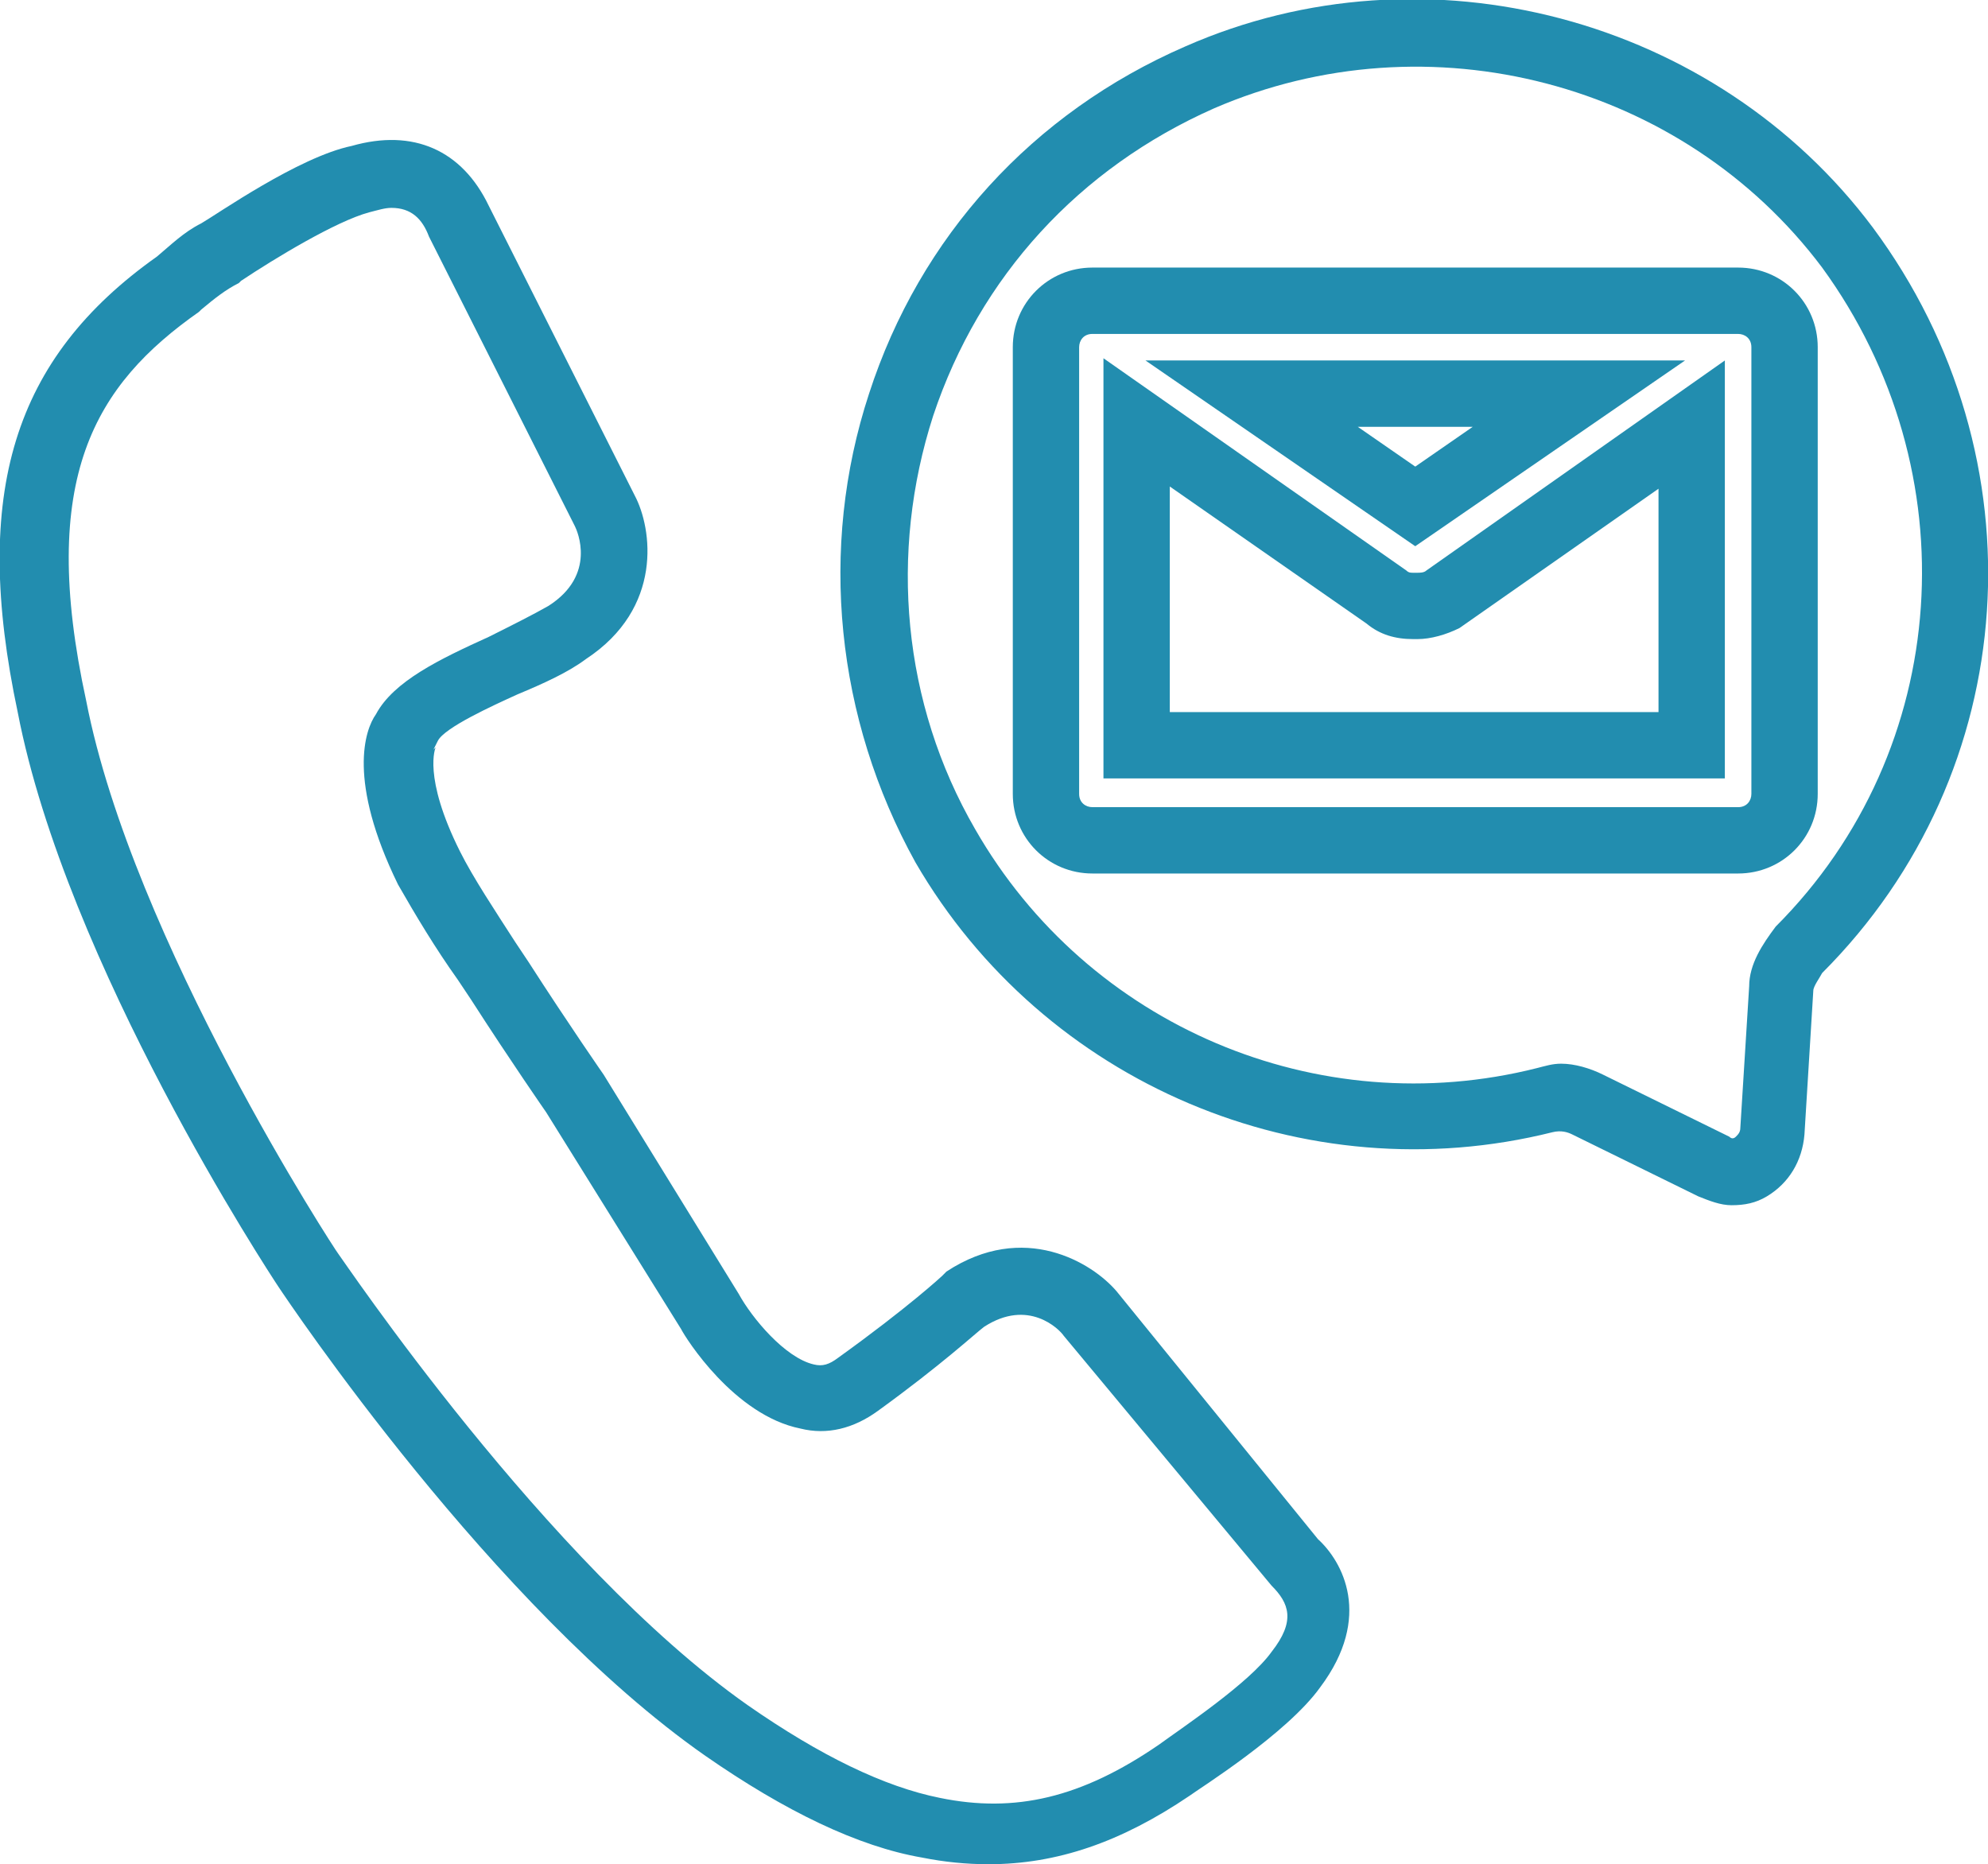
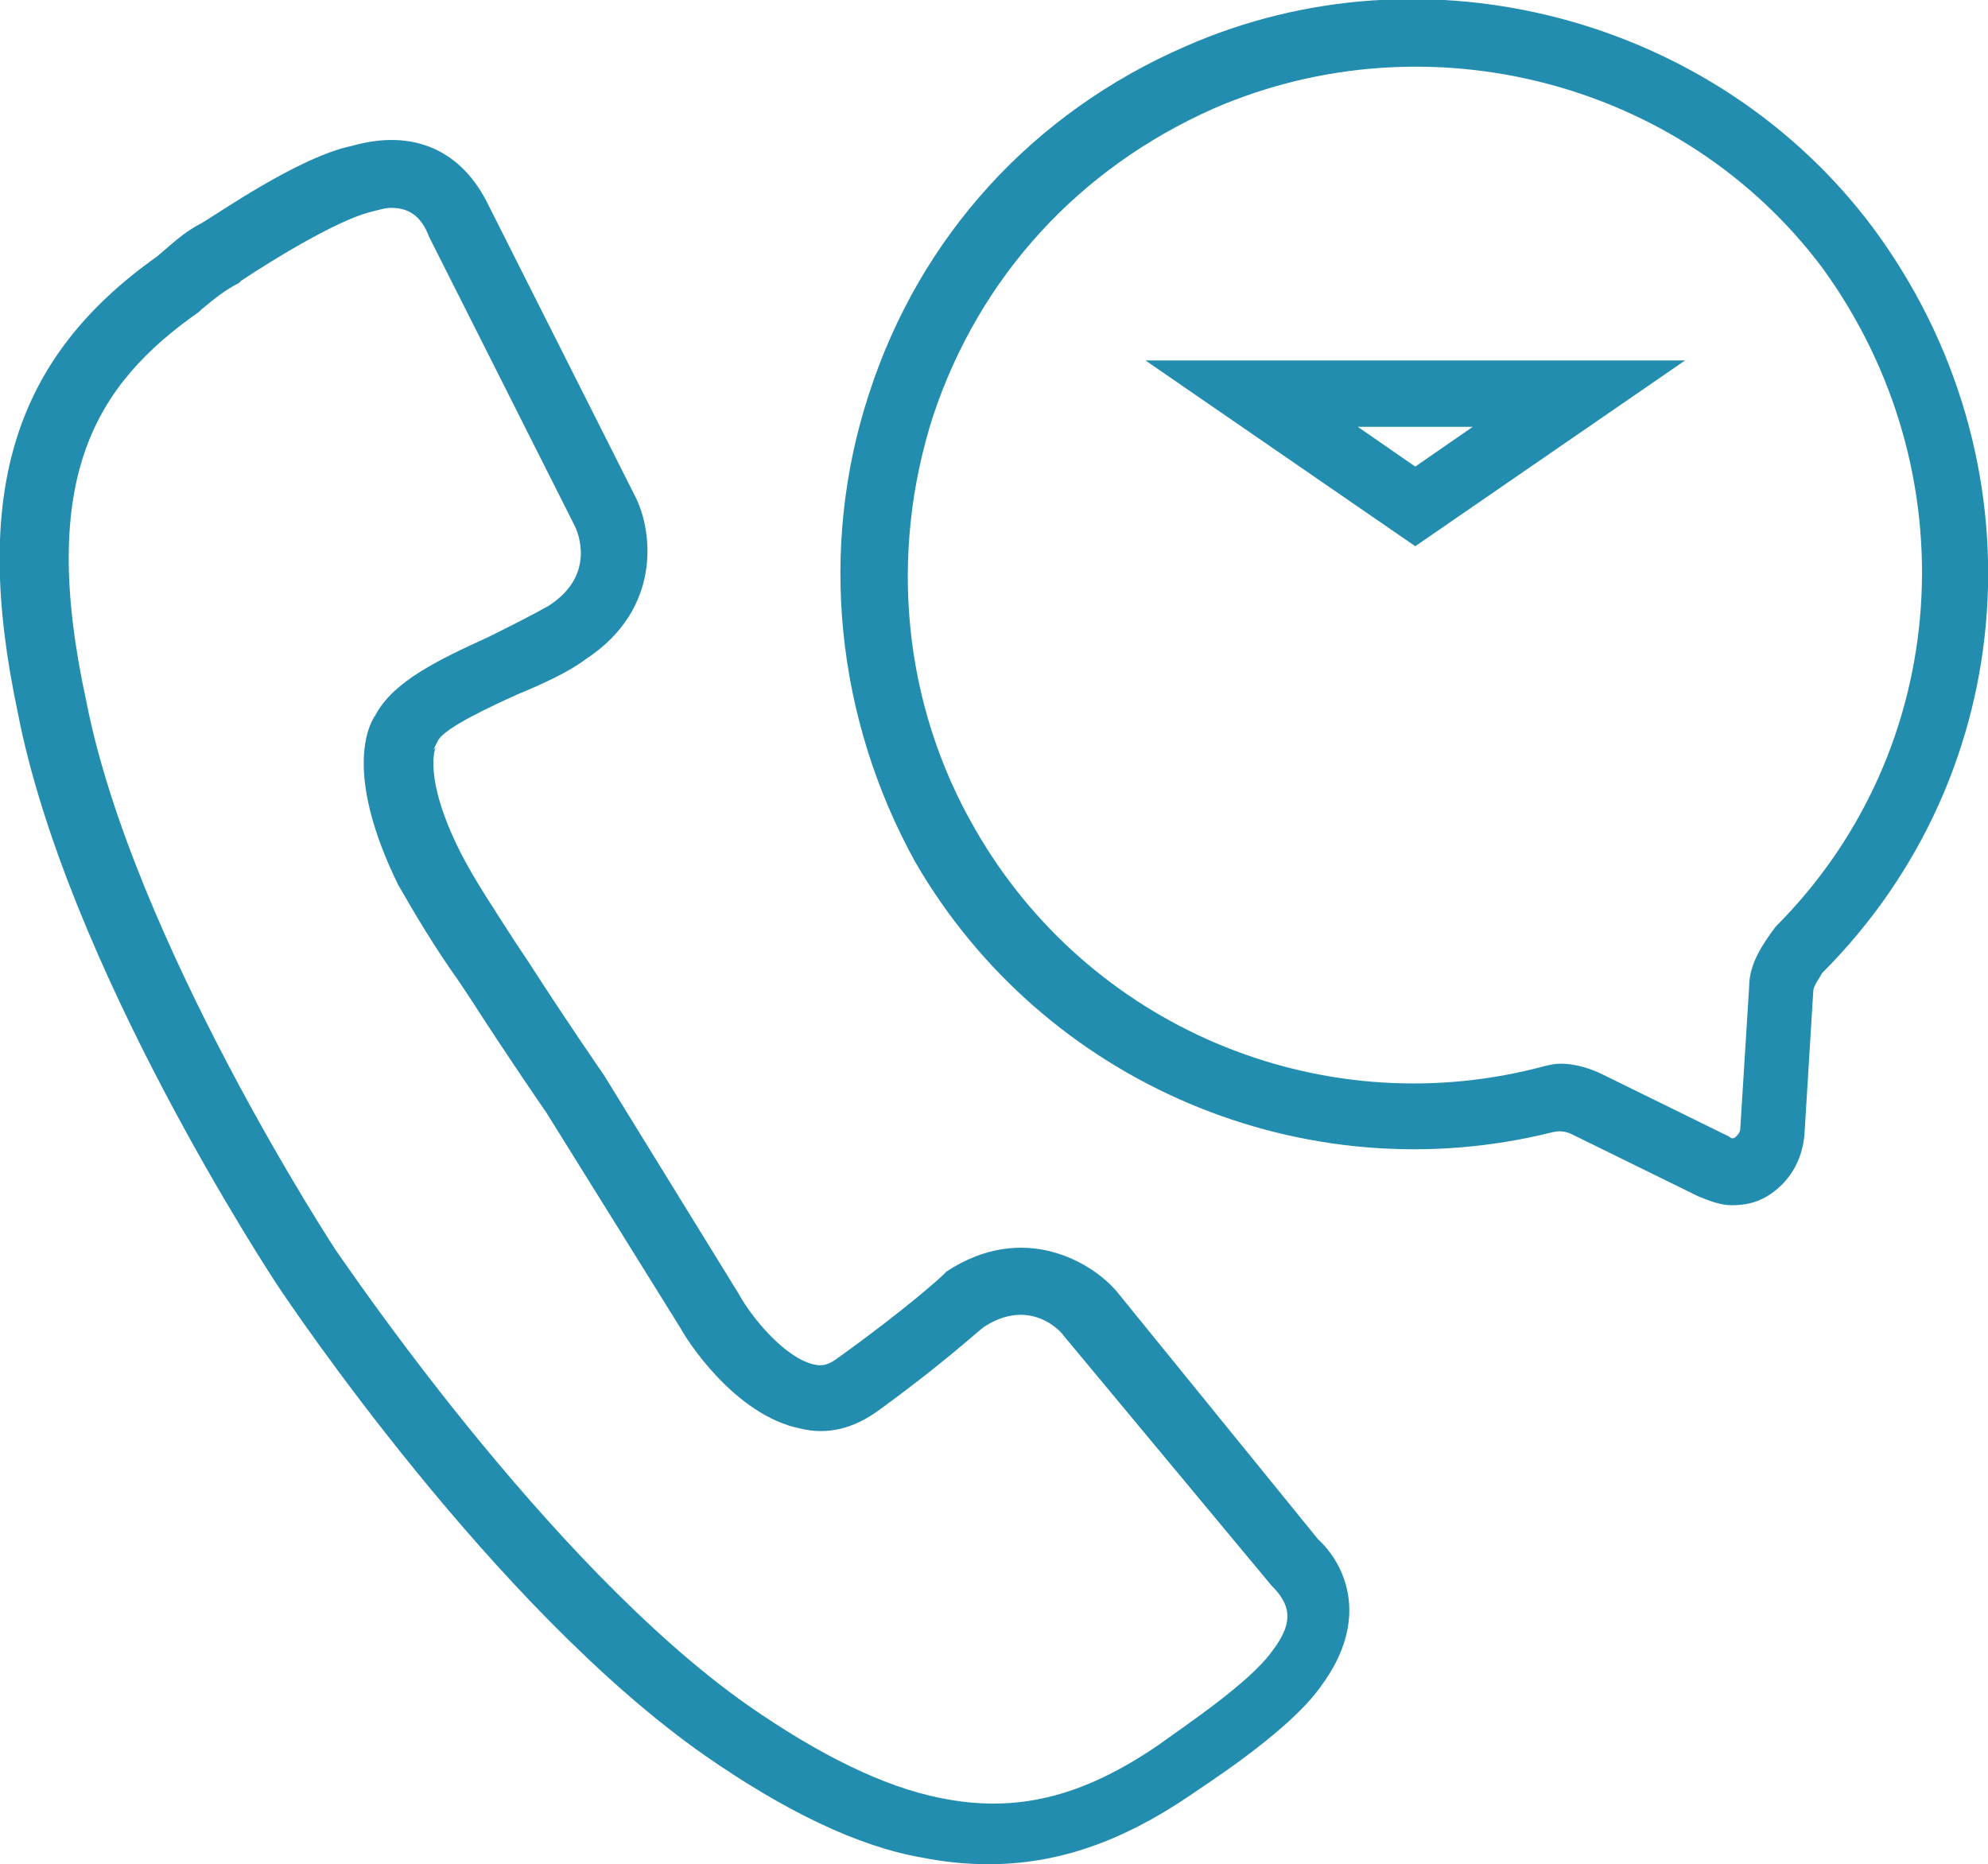
<svg xmlns="http://www.w3.org/2000/svg" version="1.1" id="Layer_1" x="0px" y="0px" viewBox="0 0 89.9 84.3" style="enable-background:new 0 0 89.9 84.3;" xml:space="preserve">
  <style type="text/css">
	.st0{fill:#228DAF;}
</style>
  <g id="Layer_2_1_">
</g>
  <g id="Layer_1_1_">
    <g>
      <path class="st0" d="M50.5,58.4L50.5,58.4c-1.1-1.3-4.2-3.2-7.7-0.9l-0.2,0.2c0,0-1.5,1.4-4.7,3.7c-0.4,0.3-0.7,0.4-1.1,0.3    c-1.3-0.3-2.8-2.1-3.4-3.2l-6.1-9.9c0,0-1.6-2.3-3.4-5.1l-0.6-0.9c-0.9-1.4-1.9-2.9-2.5-4.1c-1.7-3.4-1.1-4.7-1.1-4.7s0,0-0.1,0.1    l0.2-0.4c0.3-0.6,2.5-1.6,3.6-2.1c1.2-0.5,2.3-1,3.1-1.6c3.5-2.3,3-5.9,2.2-7.4L22.1,9.3c-1.2-2.5-3.4-3.5-6.2-2.7    c-2.4,0.5-6.1,3.1-6.8,3.5c-0.8,0.4-1.4,1-2,1.5c-6.5,4.6-8.4,10.7-6.3,20.6c2.2,11.4,11.4,25.4,11.8,26    c0.4,0.6,9.7,14.5,19.3,21.2c3.6,2.5,6.9,4.1,9.8,4.6c1,0.2,2,0.3,3,0.3c3.1,0,6-1,9.1-3.1c0.4-0.3,4.4-2.8,5.9-4.9    c2.4-3.2,1-5.7-0.1-6.7L50.5,58.4z M57.5,74.7c-1,1.4-4,3.4-5.1,4.2c-3.5,2.4-6.5,3.1-9.9,2.4c-2.5-0.5-5.4-1.9-8.7-4.2    c-9.1-6.4-18.4-20.3-18.5-20.4c-0.1-0.1-9.3-14.2-11.4-25C1.7,21.6,4.3,17.4,9,14.1L9.1,14c0.6-0.5,1.1-0.9,1.7-1.2l0.1-0.1    c1.5-1,4.3-2.7,5.8-3.1c0.4-0.1,0.7-0.2,1-0.2c0.9,0,1.4,0.5,1.7,1.3L26,23.8c0.1,0.2,1,2.2-1.2,3.6c-0.7,0.4-1.7,0.9-2.7,1.4    c-2.2,1-4.3,2-5.1,3.5c-0.5,0.7-1.3,3,1,7.7c0.8,1.4,1.7,2.9,2.7,4.3l0.6,0.9c1.8,2.8,3.4,5.1,3.4,5.1l0,0l6.1,9.8    c0.2,0.4,2.4,3.9,5.4,4.5c1.2,0.3,2.4,0,3.5-0.8c2.9-2.1,4.4-3.5,4.8-3.8c2-1.3,3.4,0.1,3.6,0.4l9.4,11.3    C58.3,72.5,58.6,73.3,57.5,74.7z" />
-       <path class="st0" d="M64.1,25.9h-0.2c-0.1,0-0.2,0-0.3-0.1l-13.7-9.6v19H78V16.3l-13.5,9.5C64.4,25.9,64.2,25.9,64.1,25.9z     M75,22.1v10.1H52.9V22l8.9,6.2c0.6,0.5,1.3,0.7,2.1,0.7h0.2c0.6,0,1.3-0.2,1.9-0.5L75,22.1z" />
-       <path class="st0" d="M78.6,12.1H49.4c-2,0-3.6,1.6-3.6,3.6v20.2c0,2,1.6,3.6,3.6,3.6h29.2c2,0,3.6-1.6,3.6-3.6V15.7    C82.2,13.7,80.6,12.1,78.6,12.1z M79.2,35.9c0,0.3-0.2,0.6-0.6,0.6H49.4c-0.3,0-0.6-0.2-0.6-0.6V15.7c0-0.3,0.2-0.6,0.6-0.6h29.2    c0.3,0,0.6,0.2,0.6,0.6C79.2,15.7,79.2,35.9,79.2,35.9z" />
      <path class="st0" d="M84.7,10.3L84.7,10.3c-7.1-9.5-20.2-13-31.1-8.2c-6.9,3-12,8.6-14.3,15.7c-2.3,7-1.5,14.7,2.1,21.2    C47.2,49,59,54,70.2,51.2c0.4-0.1,0.7,0,0.9,0.1l5.7,2.8c0.5,0.2,1,0.4,1.5,0.4c0.6,0,1.1-0.1,1.6-0.4c1-0.6,1.6-1.6,1.7-2.8    l0.4-6.5c0-0.2,0.3-0.6,0.4-0.8C91.5,34.9,92.4,20.7,84.7,10.3z M80.3,41.9L80.3,41.9c-0.6,0.8-1.2,1.7-1.2,2.7L78.7,51    c0,0.2-0.1,0.3-0.2,0.4c-0.1,0.1-0.2,0.1-0.3,0l-5.7-2.8c-0.6-0.3-1.3-0.5-1.9-0.5c-0.4,0-0.7,0.1-1.1,0.2    c-9.9,2.5-20.3-1.9-25.4-10.8c-3.3-5.7-3.9-12.5-1.9-18.7c2.1-6.3,6.6-11.2,12.7-13.9c9.7-4.2,21.2-1.2,27.5,7.2    C89.1,21.3,88.3,33.9,80.3,41.9z" />
      <path class="st0" d="M76.2,16.3H51.8L64,24.7L76.2,16.3z M66.6,19.3L64,21.1l-2.6-1.8H66.6z" />
    </g>
  </g>
</svg>